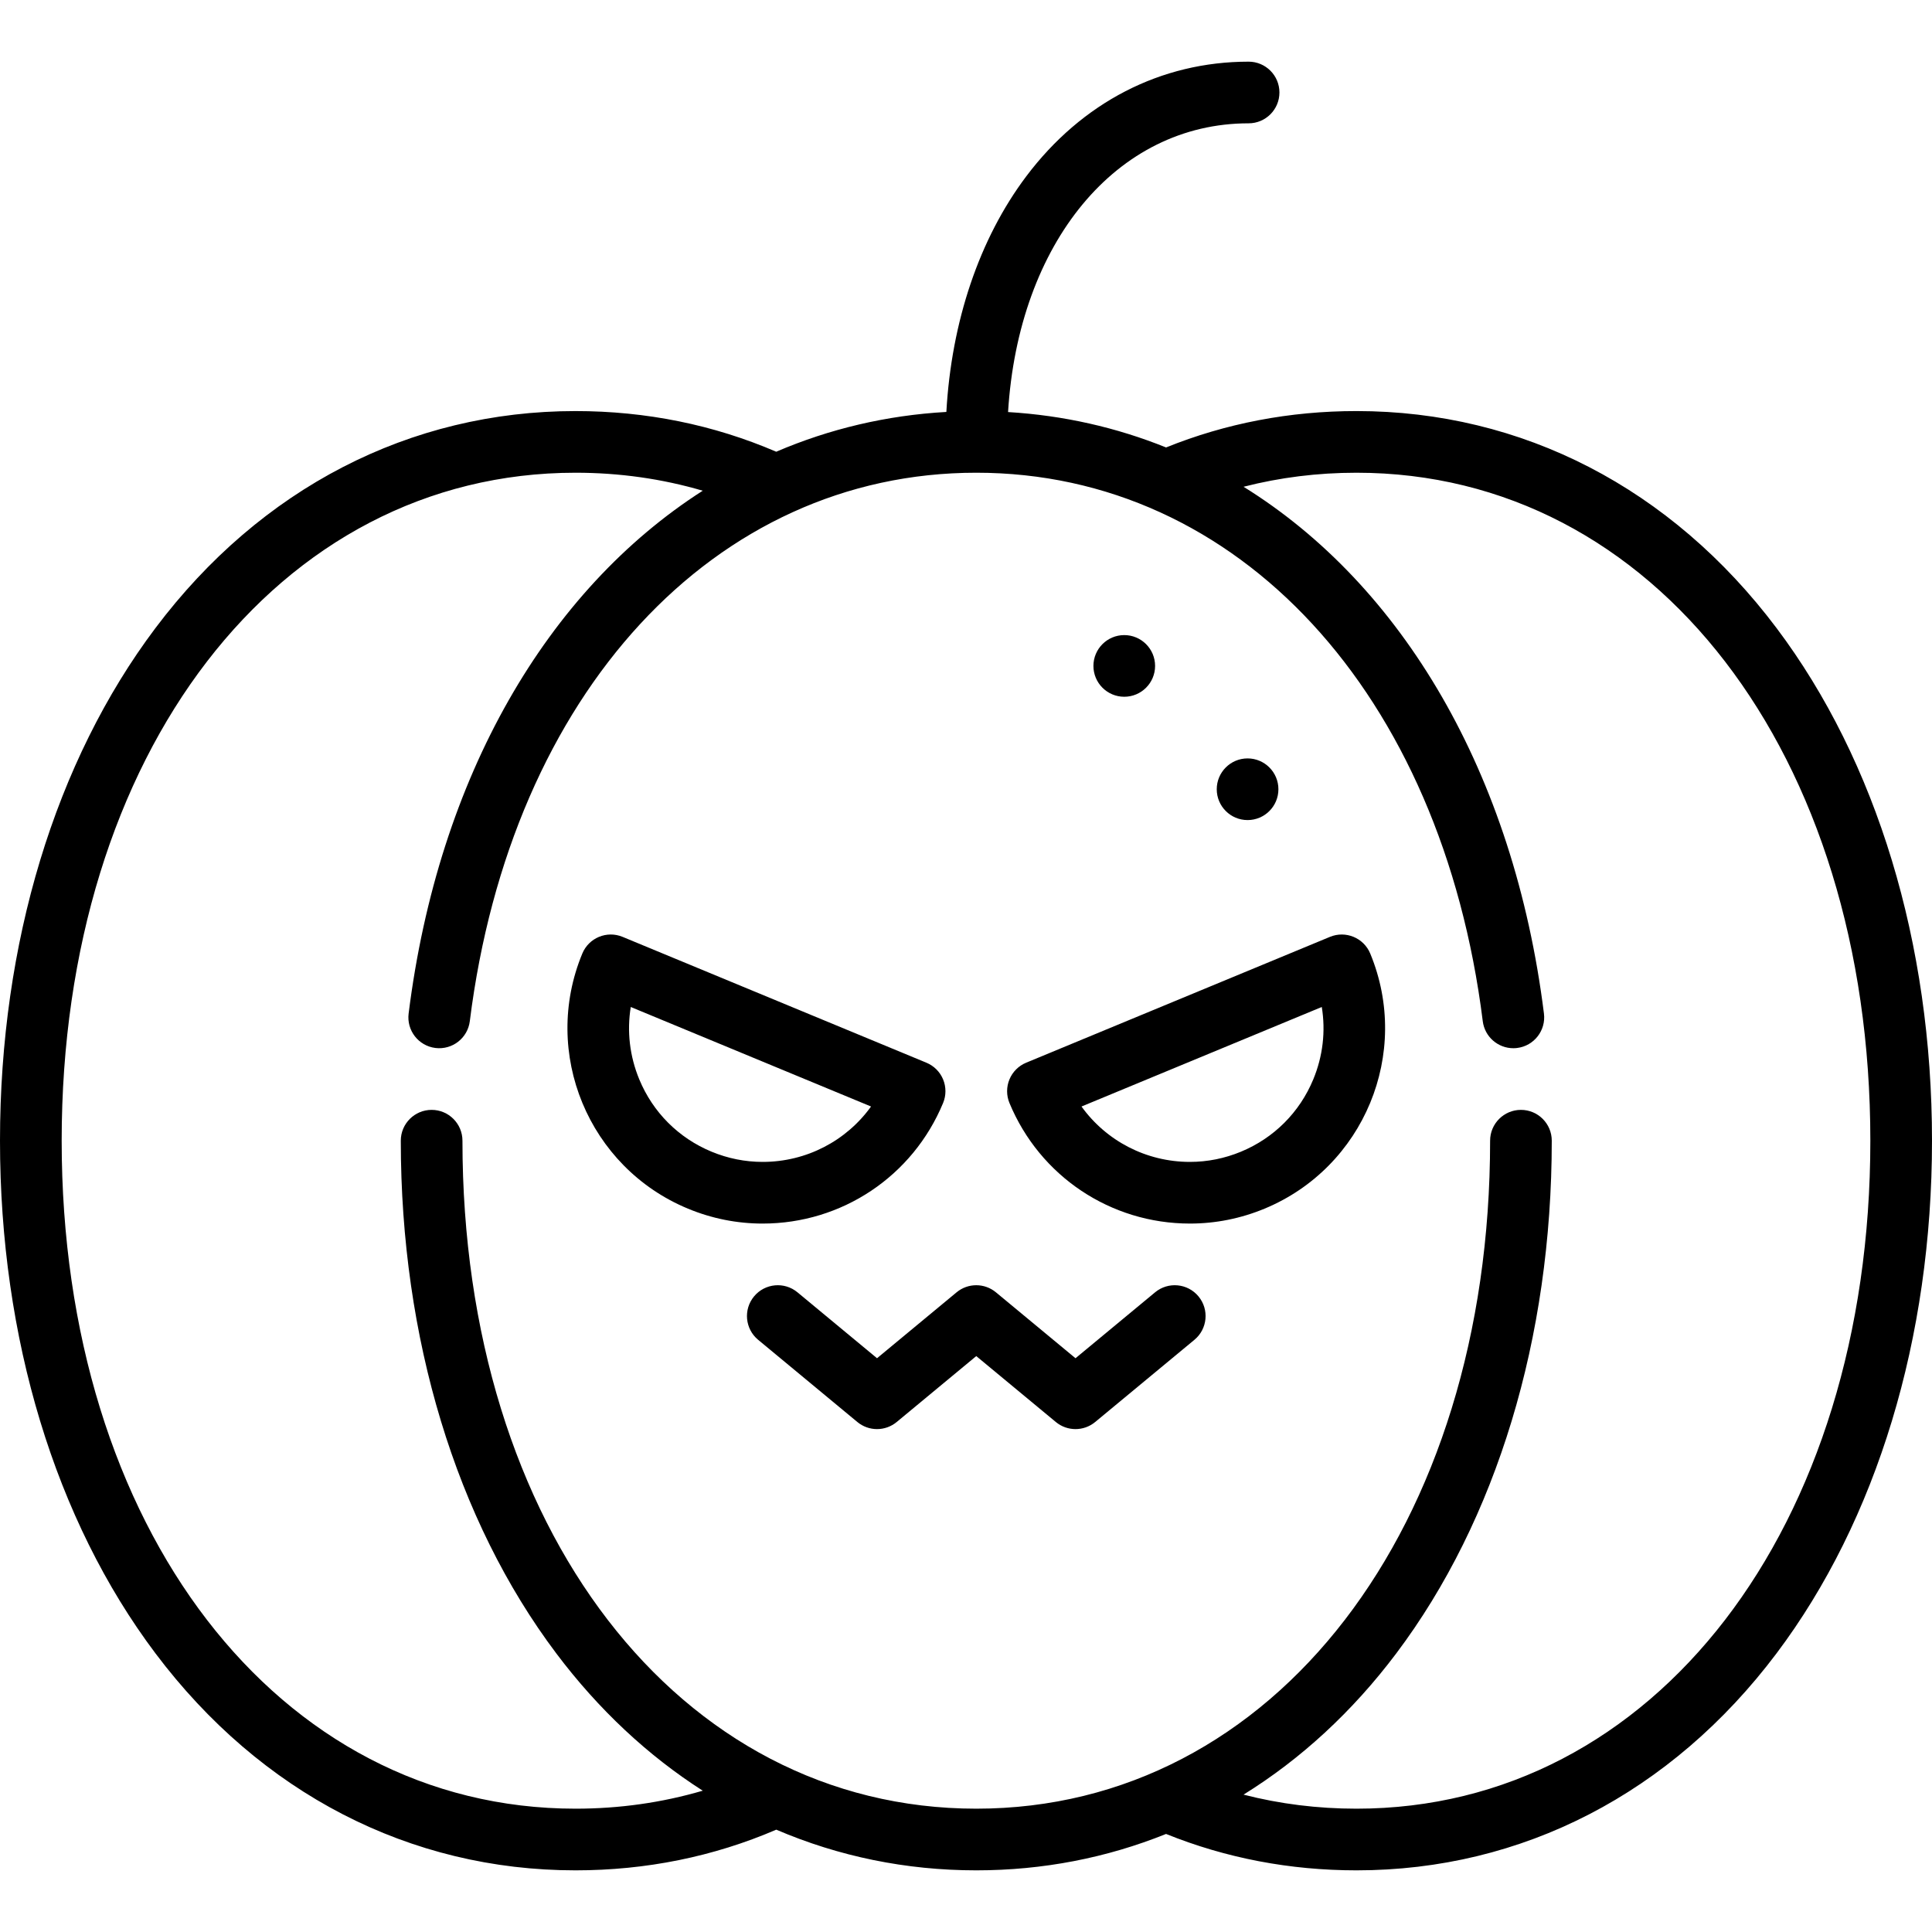
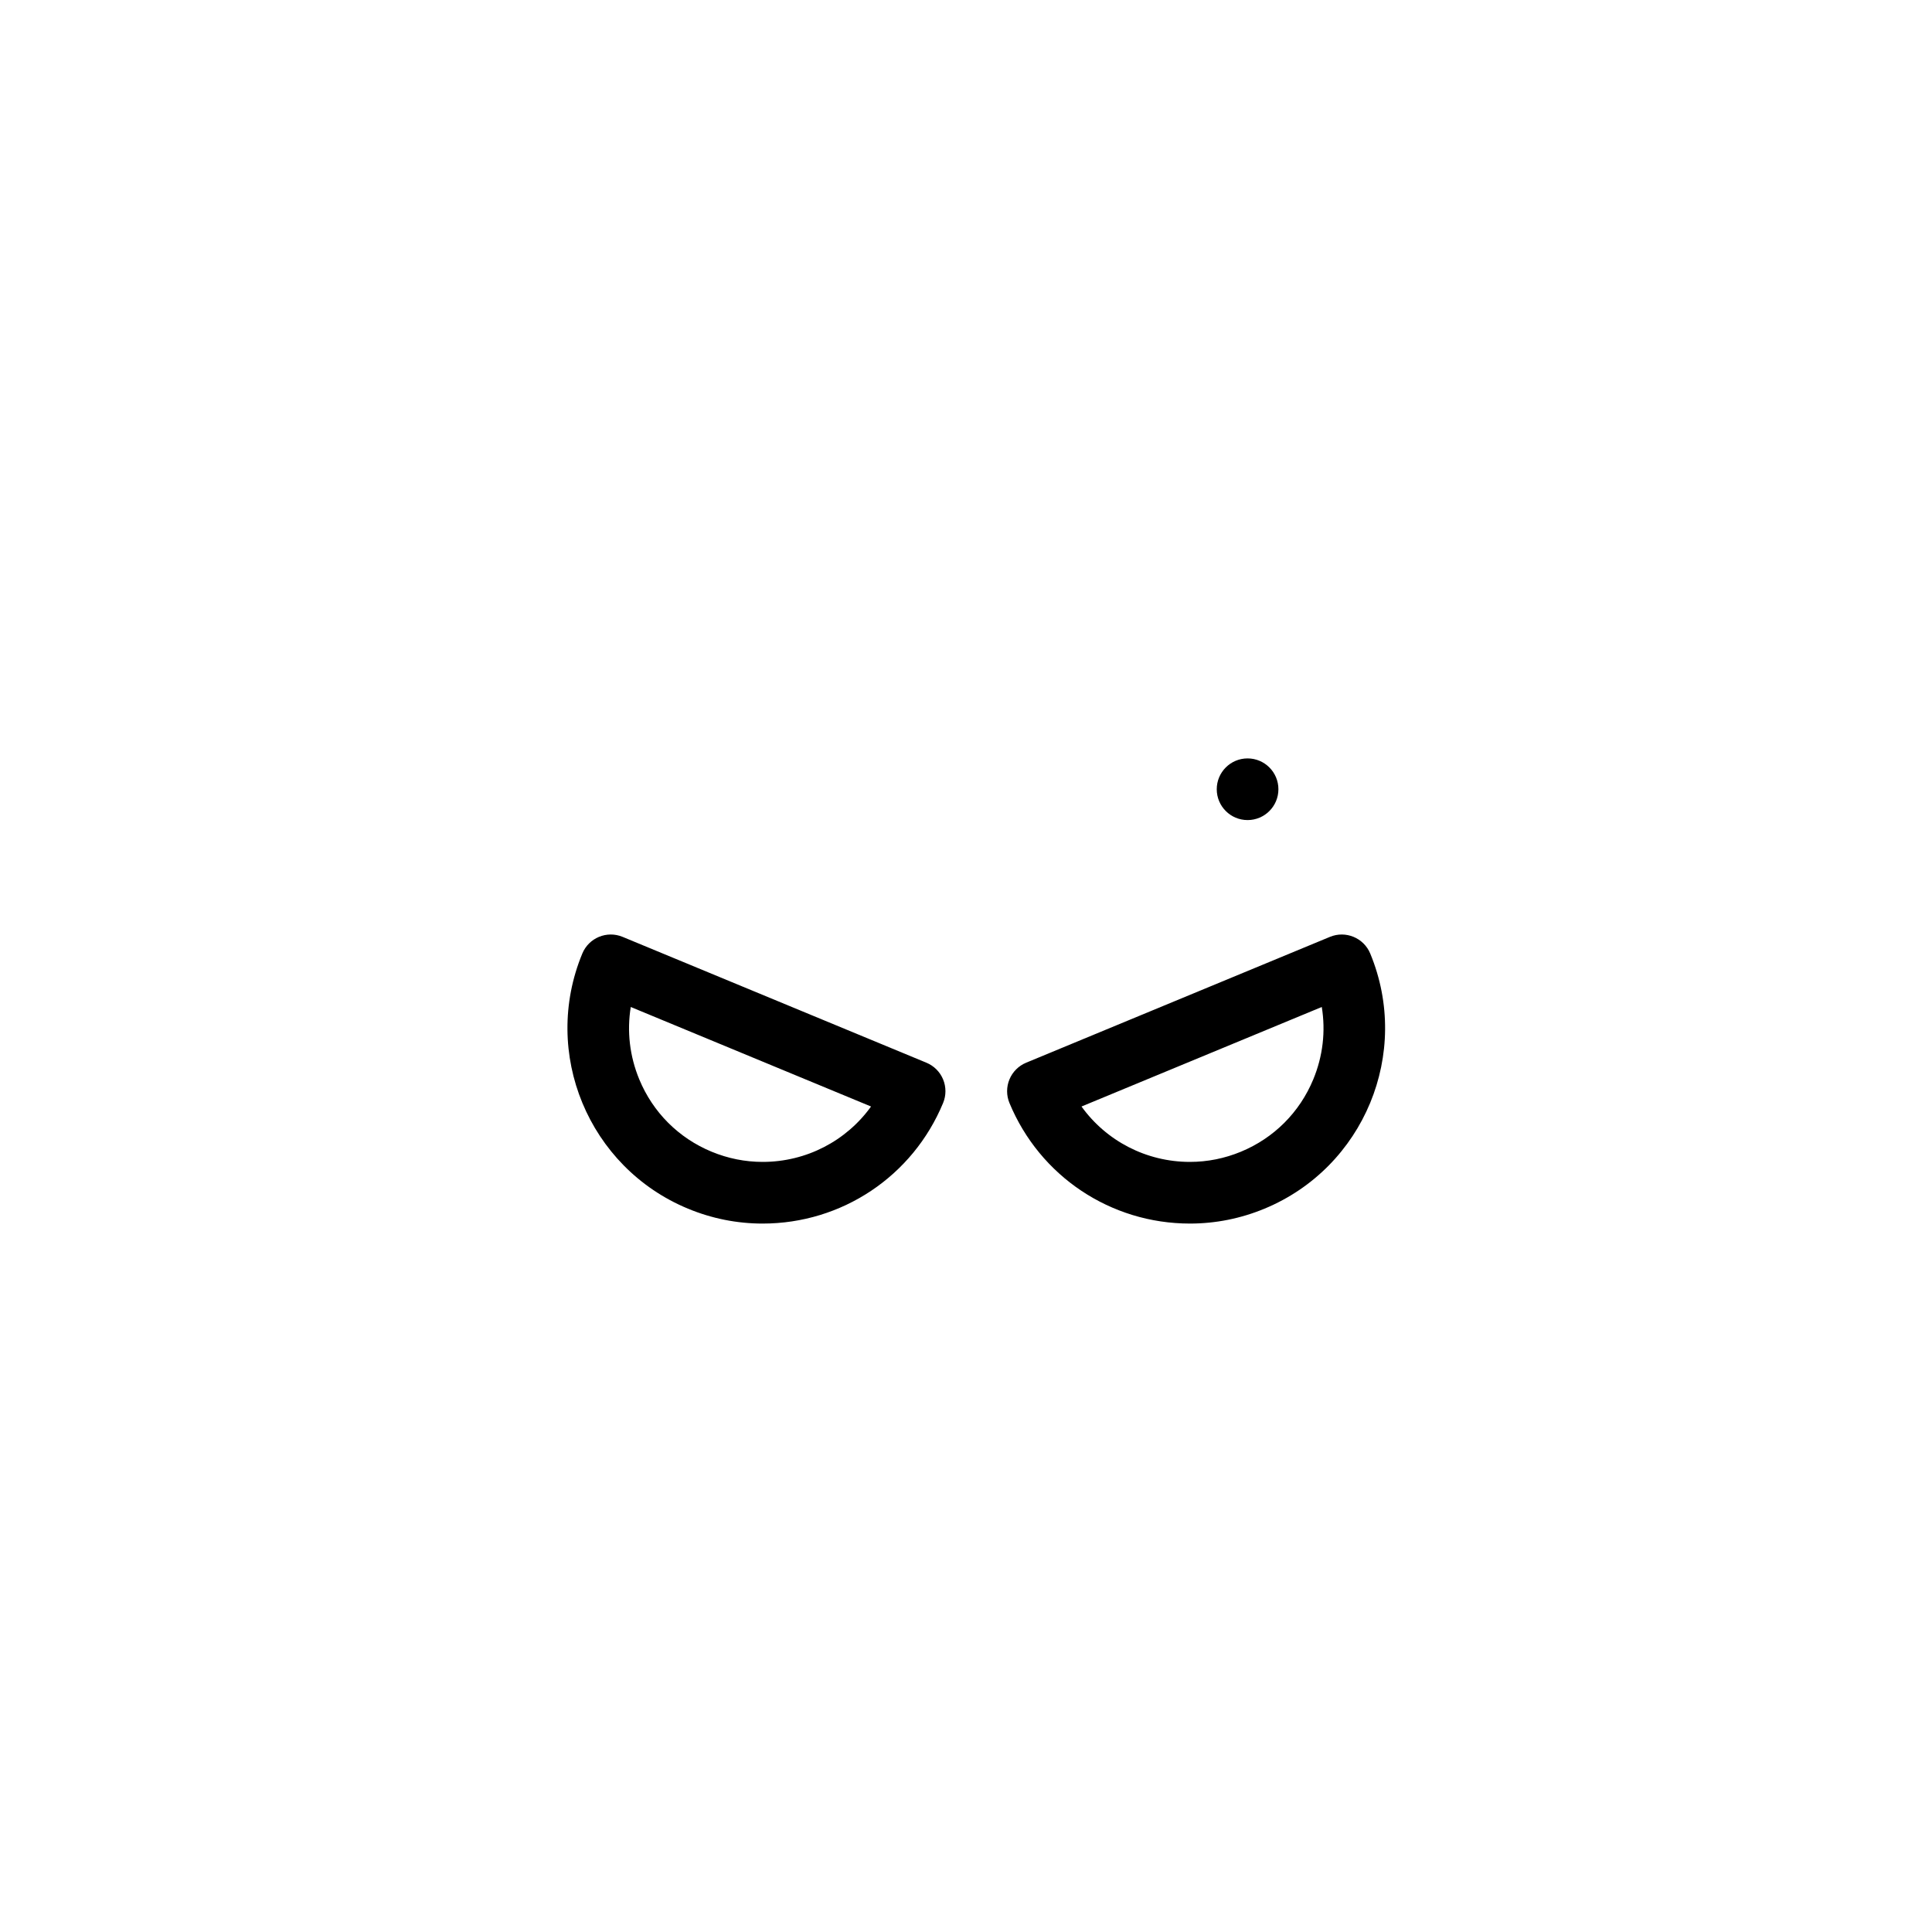
<svg xmlns="http://www.w3.org/2000/svg" fill="#000000" height="800px" width="800px" version="1.1" id="Layer_1" viewBox="0 0 512 512" xml:space="preserve">
  <g>
    <g>
-       <path d="M470.799,166.436c-27.897-37.08-67.428-57.5-111.31-57.5c-17.652,0-34.613,3.243-50.469,9.643    c-13.125-5.291-27.153-8.495-41.873-9.38c2.74-44.788,28.694-76.518,63.746-76.518c4.512,0,8.17-3.658,8.17-8.17    c0-4.512-3.658-8.17-8.17-8.17c-23.256,0-44.18,10.789-58.919,30.379c-12.448,16.545-19.836,38.489-21.178,62.447    c-15.923,0.901-31.042,4.515-45.088,10.545c-16.627-7.152-34.504-10.775-53.198-10.775c-43.882,0-83.412,20.42-111.31,57.5    C14.632,201.748,0,249.998,0,302.298c0,52.299,14.632,100.549,41.201,135.862c27.897,37.08,67.428,57.5,111.31,57.5    c18.697,0,36.579-3.625,53.209-10.78c16.513,7.081,34.363,10.78,53.004,10.78c17.624,0,34.544-3.301,50.293-9.645    c15.858,6.402,32.82,9.645,50.473,9.645c43.882,0,83.412-20.42,111.31-57.5C497.368,402.847,512,354.597,512,302.298    C512,249.998,497.368,201.748,470.799,166.436z M359.489,479.319c-10.296,0-20.31-1.25-29.942-3.723    c15.167-9.398,28.843-21.96,40.486-37.436c26.568-35.313,41.201-83.563,41.201-135.862c0-4.512-3.658-8.17-8.17-8.17    s-8.17,3.658-8.17,8.17c0,102.573-57.268,177.021-136.17,177.021s-136.17-74.448-136.17-177.021c0-4.512-3.658-8.17-8.17-8.17    s-8.17,3.658-8.17,8.17c0,52.299,14.632,100.549,41.201,135.862c11.216,14.908,24.315,27.115,38.818,36.393    c-10.776,3.16-22.06,4.766-33.721,4.766c-78.902,0-136.17-74.448-136.17-177.021s57.268-177.021,136.17-177.021    c11.663,0,22.946,1.605,33.721,4.766c-41.136,26.327-70.068,75.64-77.945,138.559c-0.561,4.477,2.614,8.561,7.092,9.122    c4.482,0.558,8.561-2.615,9.122-7.092c10.884-86.942,64.824-145.356,134.222-145.356s123.339,58.414,134.222,145.356    c0.517,4.133,4.037,7.156,8.097,7.156c0.339,0,0.681-0.022,1.025-0.064c4.477-0.561,7.653-4.645,7.092-9.122    c-7.982-63.764-37.589-113.55-79.606-139.604c9.629-2.472,19.642-3.721,29.936-3.721c78.902,0,136.17,74.448,136.17,177.021    S438.392,479.319,359.489,479.319z" />
-     </g>
+       </g>
  </g>
  <g>
    <g>
-       <circle cx="297.94" cy="176.477" r="8.17" />
-     </g>
+       </g>
  </g>
  <g>
    <g>
      <circle cx="330.621" cy="209.157" r="8.17" />
    </g>
  </g>
  <g>
    <g>
-       <path d="M317.614,343.557c-2.879-3.477-8.03-3.959-11.504-1.081l-21.09,17.47l-21.09-17.47c-3.023-2.504-7.4-2.504-10.424,0    l-21.086,17.469l-21.083-17.469c-3.474-2.878-8.624-2.397-11.505,1.078c-2.879,3.475-2.396,8.626,1.078,11.505l26.297,21.787    c1.512,1.253,3.362,1.879,5.213,1.879c1.85,0,3.701-0.626,5.213-1.879l21.086-17.469l21.089,17.47c3.022,2.504,7.4,2.504,10.424,0    l26.302-21.787C320.009,352.182,320.492,347.031,317.614,343.557z" />
-     </g>
+       </g>
  </g>
  <g>
    <g>
      <path d="M249.931,286.051c-0.829-2.002-2.419-3.593-4.422-4.422l-80.515-33.35c-4.17-1.728-8.948,0.253-10.675,4.422    c-10.919,26.36,1.644,56.688,28.004,67.608c6.328,2.621,12.984,3.95,19.785,3.95c0-0.001-0.001-0.001,0.001-0.001    c21.009,0,39.781-12.543,47.821-31.954C250.76,290.302,250.76,288.053,249.931,286.051z M202.109,307.917    c-4.644,0-9.196-0.911-13.532-2.706c-8.738-3.618-15.542-10.423-19.161-19.161c-2.552-6.163-3.304-12.766-2.256-19.188    l63.675,26.375C224.28,302.348,213.692,307.917,202.109,307.917z" />
    </g>
  </g>
  <g>
    <g>
-       <path d="M363.127,252.699c-1.727-4.167-6.506-6.147-10.675-4.421l-80.515,33.35c-2.002,0.829-3.593,2.419-4.422,4.422    c-0.829,2.002-0.829,4.251,0,6.253c8.039,19.41,26.811,31.953,47.822,31.954h0.003c6.798,0,13.454-1.329,19.782-3.95    C361.483,309.388,374.044,279.06,363.127,252.699z M348.03,286.05c-3.619,8.738-10.424,15.542-19.161,19.161    c-4.336,1.796-8.887,2.706-13.529,2.706h-0.002c-11.582,0-22.172-5.571-28.728-14.68l63.675-26.375    C351.336,273.285,350.583,279.889,348.03,286.05z" />
+       <path d="M363.127,252.699c-1.727-4.167-6.506-6.147-10.675-4.421l-80.515,33.35c-2.002,0.829-3.593,2.419-4.422,4.422    c-0.829,2.002-0.829,4.251,0,6.253c8.039,19.41,26.811,31.953,47.822,31.954c6.798,0,13.454-1.329,19.782-3.95    C361.483,309.388,374.044,279.06,363.127,252.699z M348.03,286.05c-3.619,8.738-10.424,15.542-19.161,19.161    c-4.336,1.796-8.887,2.706-13.529,2.706h-0.002c-11.582,0-22.172-5.571-28.728-14.68l63.675-26.375    C351.336,273.285,350.583,279.889,348.03,286.05z" />
    </g>
  </g>
</svg>